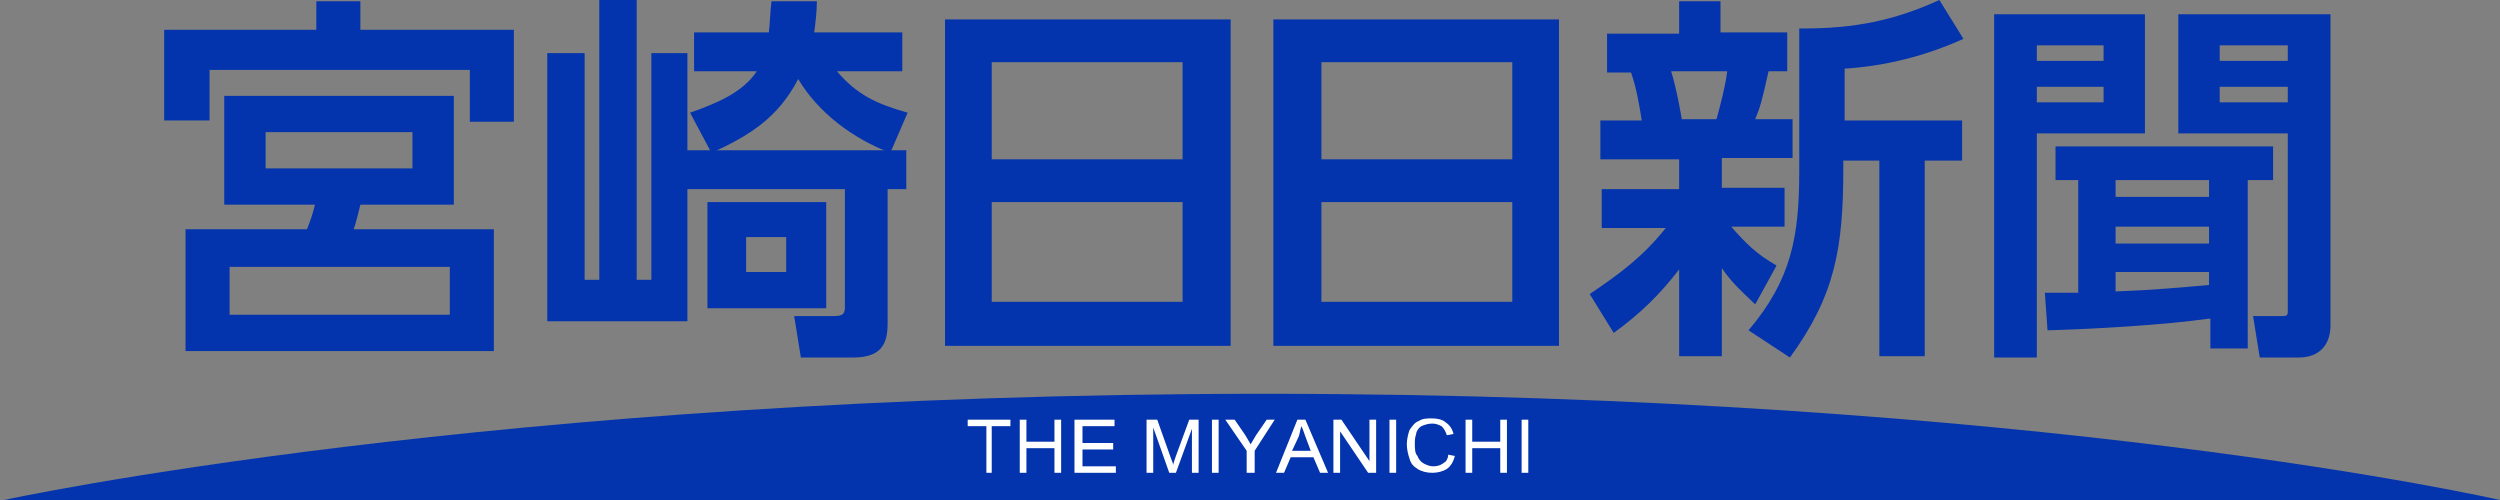
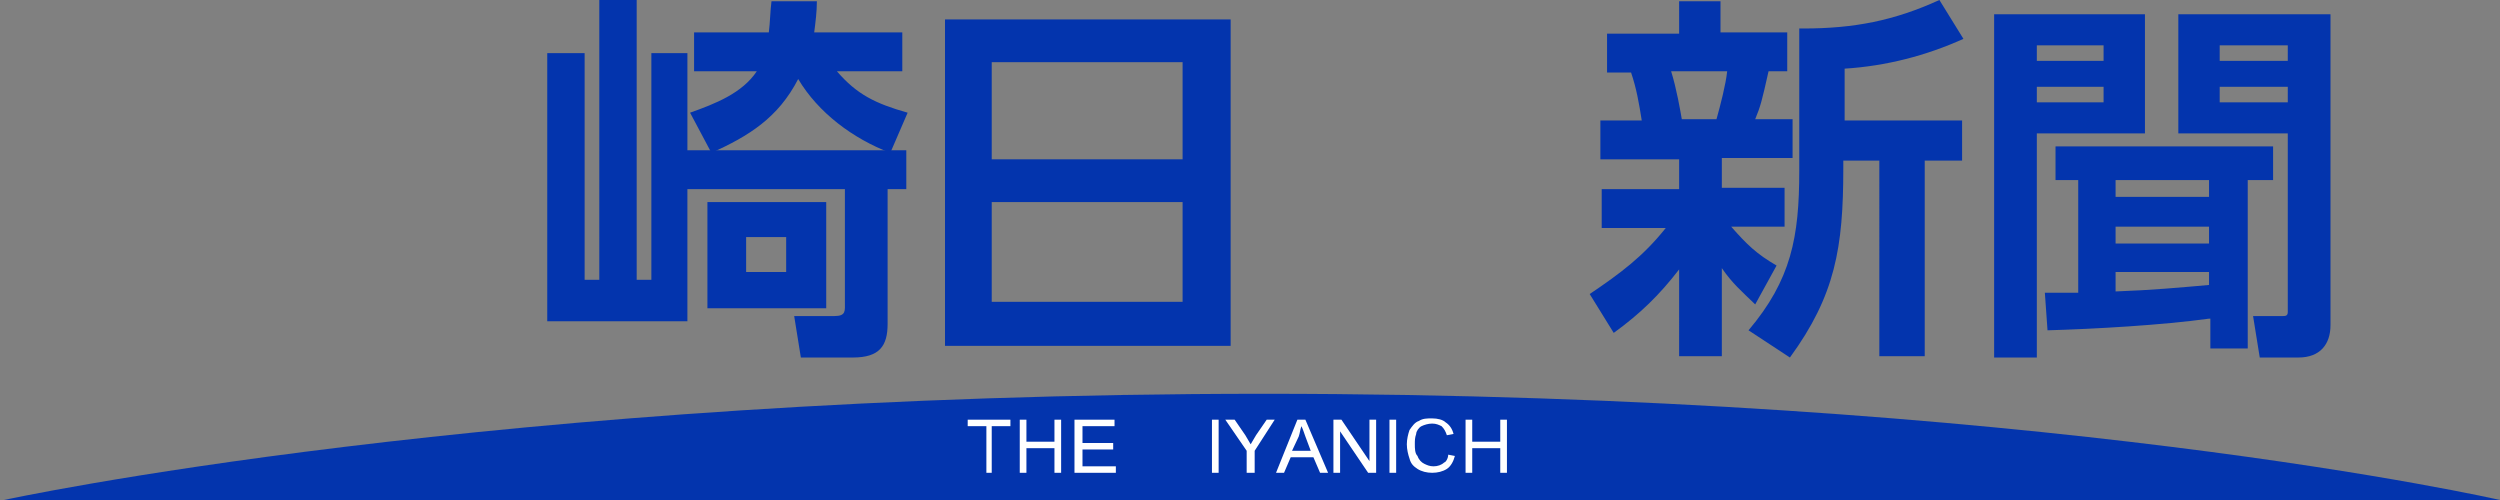
<svg xmlns="http://www.w3.org/2000/svg" version="1.1" x="0px" y="0px" viewBox="0 0 187.3 38.6" enable-background="new 0 0 187.3 38.6" xml:space="preserve" preserveAspectRatio="none" width="125" height="25">
  <rect x="0" y="0" width="187.3" height="38.6" fill="#808080" stroke="none" />
  <g>
    <g>
-       <path fill="#0334AD" d="M16.8,15.8V7.4H34v8.4h-7c-0.2,0.8-0.3,1.3-0.5,1.9H37v9.4H13.9v-9.4H23c0.3-0.8,0.4-1.1,0.6-1.9H16.8z     M12.4,2.3h11.3V0.1H27v2.2h11.5v7.1h-3.3V5.4H15.7v3.9h-3.4V2.3z M30.9,13v-2.8h-11V13H30.9z M33.7,24.3v-3.7H17.2v3.7H33.7z" />
      <path fill="#0334AD" d="M57.6,2.5c0.1-0.8,0.1-1.6,0.2-2.4h3.4c0,0.8-0.1,1.6-0.2,2.4h6.6v3h-4.9C64.2,7.3,65.6,8,68,8.7l-1.3,3.1    c-2.8-1.1-5.4-3.1-6.9-5.7c-1.5,3-3.7,4.4-6.5,5.7l-1.6-3.1c1.9-0.7,3.9-1.5,5-3.2H52v-3H57.6z" />
      <path fill="#0334AD" d="M63.3,23.3v-8.7H51.5v10.2H41V4.1h2.8v17.5h1.1V0h2.8v21.6h1.1V4.1h2.7v7.5h16.4v3h-1.4V25    c0,1.7-0.6,2.6-2.6,2.6H60l-0.5-3.2h3C63.4,24.4,63.3,24,63.3,23.3z M53,23.8v-8.2h8.9v8.2H53z M58.9,21v-2.7h-3V21H58.9z" />
      <path fill="#0334AD" d="M92.2,26.7H70.8V1.5h21.4V26.7z M88.6,4.8H74.3v7.5h14.3V4.8z M88.6,15.6H74.3v7.7h14.3V15.6z" />
-       <path fill="#0334AD" d="M116.8,26.7H95.4V1.5h21.4V26.7z M113.3,4.8H99v7.5h14.3V4.8z M113.3,15.6H99v7.7h14.3V15.6z" />
      <path fill="#0334AD" d="M125.8,20.8c-1.5,2-2.9,3.4-4.9,4.9l-1.8-3c2.3-1.6,4-2.9,5.7-5.1H120v-3h5.8v-2.3h-5.9v-3h3.1    c-0.2-1.3-0.4-2.5-0.8-3.7h-1.8v-3h5.4V0.1h3.1v2.4h5v3h-1.4c-0.5,2.3-0.6,2.7-1,3.7h2.8v3H129v2.3h4.7v3h-4    c1.2,1.4,1.9,2.1,3.4,3l-1.6,3c-1-1-1.7-1.6-2.5-2.8v6.8h-3.2V20.8z M135.1,2.2c3.8,0,6.8-0.6,10.2-2.2l1.8,3    c-2.8,1.3-5.8,2.1-8.9,2.3v4h8.8v3.1h-2.8v15.1h-3.4V12.4h-2.7V13c0,6.1-0.6,9.8-4,14.6l-3.1-2.1c3.2-3.9,3.8-7.2,3.8-12.3V2.2    L135.1,2.2z M128.6,9.2c0.3-1.1,0.7-2.7,0.8-3.7h-4.2c0.4,1.3,0.7,3.1,0.8,3.7H128.6z" />
      <path fill="#0334AD" d="M165.5,24.6c-3.5,0.5-8.6,0.8-12.1,0.9l-0.2-2.9h0.2c0.9,0,1.4,0,2.3,0v-8.7H154v-2.6h16.3v2.6h-1.9l0,13    h-2.8V24.6z M165.5,17.5h-7v1.3h7V17.5z M158.5,22.5c2.7-0.1,4.8-0.3,7-0.5v-1h-7V22.5z M165.5,13.9h-7v1.3h7V13.9z M152.6,27.6    h-3.2V1.1h11.3v9.2h-8.1V27.6z M171.4,10.3h-8.2V1.1h11.4v24c0,1.5-0.8,2.5-2.4,2.5h-2.9l-0.5-3.2h2.2c0.2,0,0.4,0,0.4-0.3V10.3z     M157.6,4.8V3.5h-5v1.2H157.6z M157.6,7.9V6.7h-5v1.2H157.6z M171.4,3.5h-5.1v1.2h5.1V3.5z M171.4,6.7h-5.1v1.2h5.1V6.7z" />
    </g>
  </g>
  <g>
    <path fill="#0334AD" d="M0.3,38.6h187c0,0-34.7-8.2-92.6-8.2S0.3,38.6,0.3,38.6z" />
    <g>
      <path fill="#FFFFFF" d="M73.9,36.5v-3.6h-1.4v-0.5h3.2v0.5h-1.4v3.6H73.9z" />
      <path fill="#FFFFFF" d="M76.4,36.5v-4.1h0.5v1.7h2.1v-1.7h0.5v4.1h-0.5v-1.9h-2.1v1.9H76.4z" />
      <path fill="#FFFFFF" d="M80.5,36.5v-4.1h3v0.5h-2.4v1.3h2.3v0.5h-2.3V36h2.5v0.5H80.5z" />
-       <path fill="#FFFFFF" d="M85.9,36.5v-4.1h0.8l1,2.9c0.1,0.3,0.2,0.5,0.2,0.6c0-0.1,0.1-0.4,0.2-0.7l1-2.8h0.7v4.1h-0.5v-3.4    l-1.2,3.4h-0.5L86.4,33v3.5H85.9z" />
      <path fill="#FFFFFF" d="M90.8,36.5v-4.1h0.5v4.1H90.8z" />
      <path fill="#FFFFFF" d="M93.4,36.5v-1.7l-1.6-2.4h0.7l0.8,1.2c0.1,0.2,0.3,0.5,0.4,0.7c0.1-0.2,0.3-0.5,0.4-0.7l0.8-1.2h0.6    L94,34.8v1.7H93.4z" />
      <path fill="#FFFFFF" d="M95.6,36.5l1.6-4.1h0.6l1.7,4.1h-0.6l-0.5-1.2h-1.7l-0.5,1.2H95.6z M96.8,34.8h1.4l-0.4-1.1    c-0.1-0.3-0.2-0.6-0.3-0.8c-0.1,0.3-0.1,0.5-0.2,0.8L96.8,34.8z" />
      <path fill="#FFFFFF" d="M99.9,36.5v-4.1h0.6l2.1,3.2v-3.2h0.5v4.1h-0.6l-2.1-3.2v3.2H99.9z" />
      <path fill="#FFFFFF" d="M104.1,36.5v-4.1h0.5v4.1H104.1z" />
      <path fill="#FFFFFF" d="M108.5,35.1l0.5,0.1c-0.1,0.4-0.3,0.8-0.6,1c-0.3,0.2-0.7,0.3-1.1,0.3c-0.4,0-0.8-0.1-1.1-0.3    c-0.3-0.2-0.5-0.4-0.6-0.8c-0.1-0.3-0.2-0.7-0.2-1.1c0-0.4,0.1-0.8,0.2-1.1c0.2-0.3,0.4-0.6,0.7-0.7c0.3-0.2,0.6-0.2,1-0.2    c0.4,0,0.8,0.1,1,0.3c0.3,0.2,0.5,0.5,0.6,0.9l-0.5,0.1c-0.1-0.3-0.2-0.5-0.4-0.7c-0.2-0.1-0.4-0.2-0.7-0.2    c-0.3,0-0.6,0.1-0.8,0.2c-0.2,0.1-0.4,0.4-0.4,0.6c-0.1,0.3-0.1,0.5-0.1,0.8c0,0.3,0,0.7,0.2,0.9c0.1,0.3,0.3,0.5,0.5,0.6    s0.4,0.2,0.7,0.2c0.3,0,0.6-0.1,0.8-0.3C108.3,35.7,108.5,35.4,108.5,35.1z" />
      <path fill="#FFFFFF" d="M109.8,36.5v-4.1h0.5v1.7h2.1v-1.7h0.5v4.1h-0.5v-1.9h-2.1v1.9H109.8z" />
-       <path fill="#FFFFFF" d="M114,36.5v-4.1h0.5v4.1H114z" />
    </g>
  </g>
</svg>